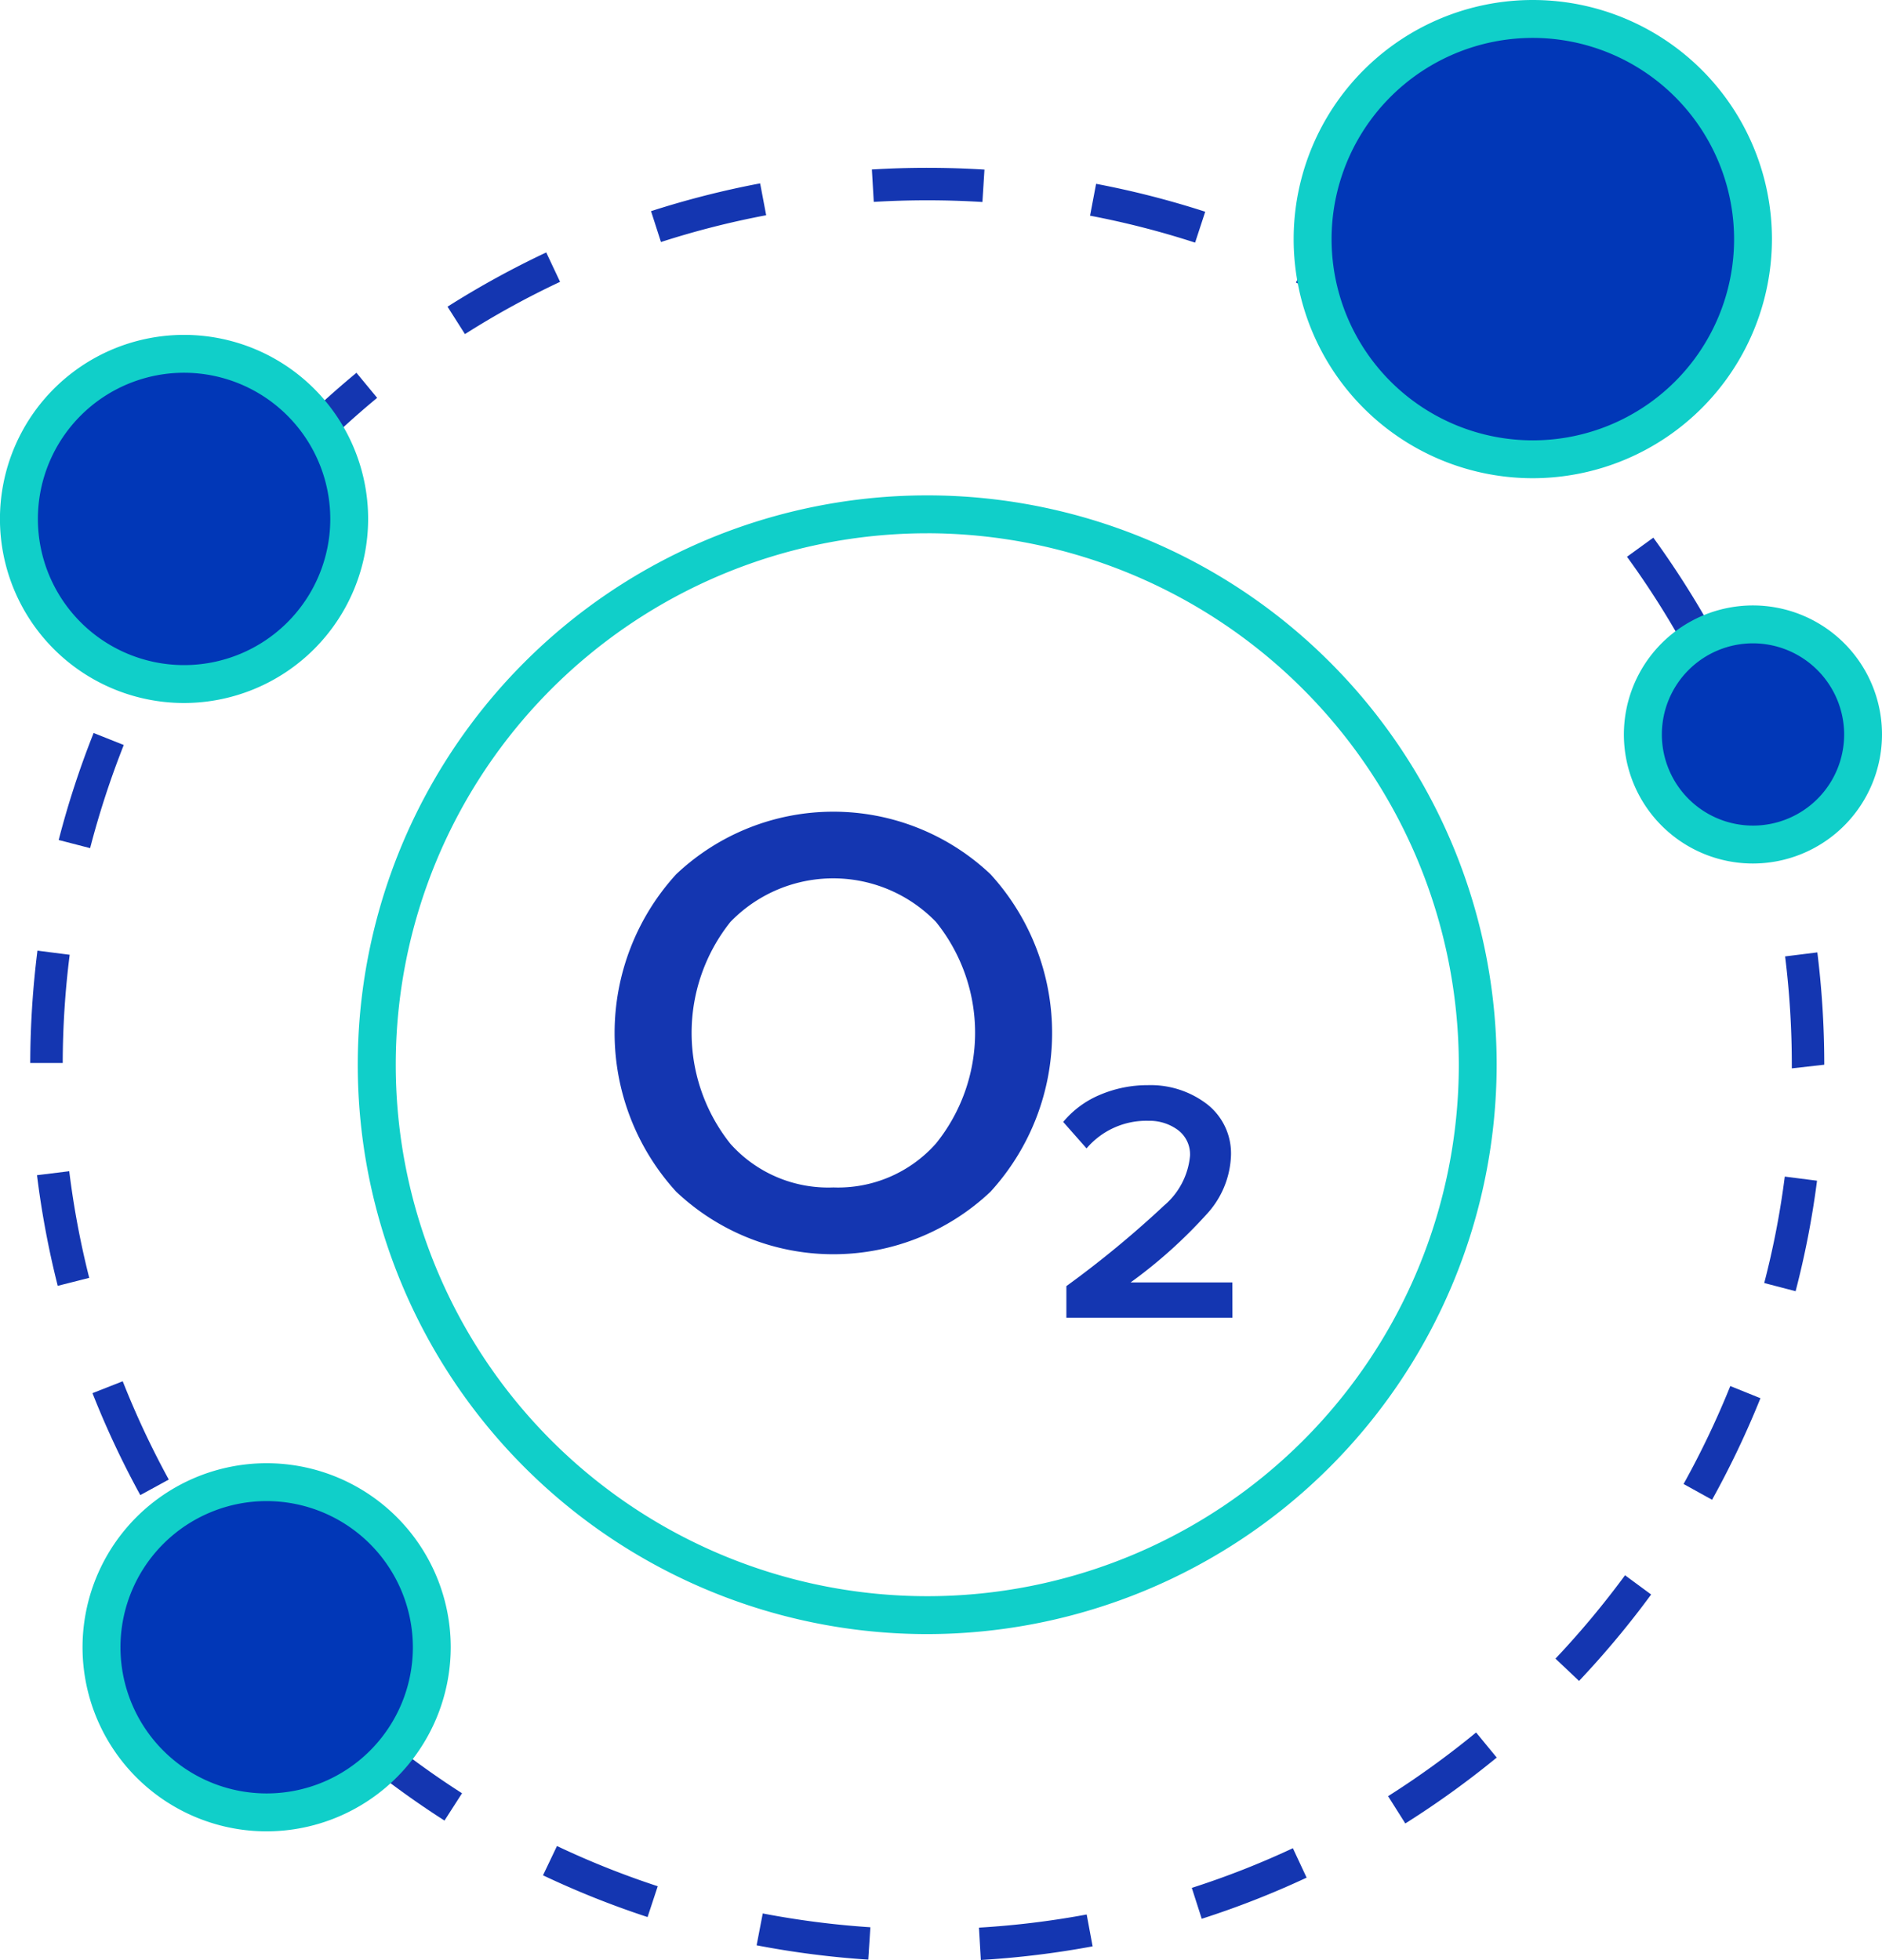
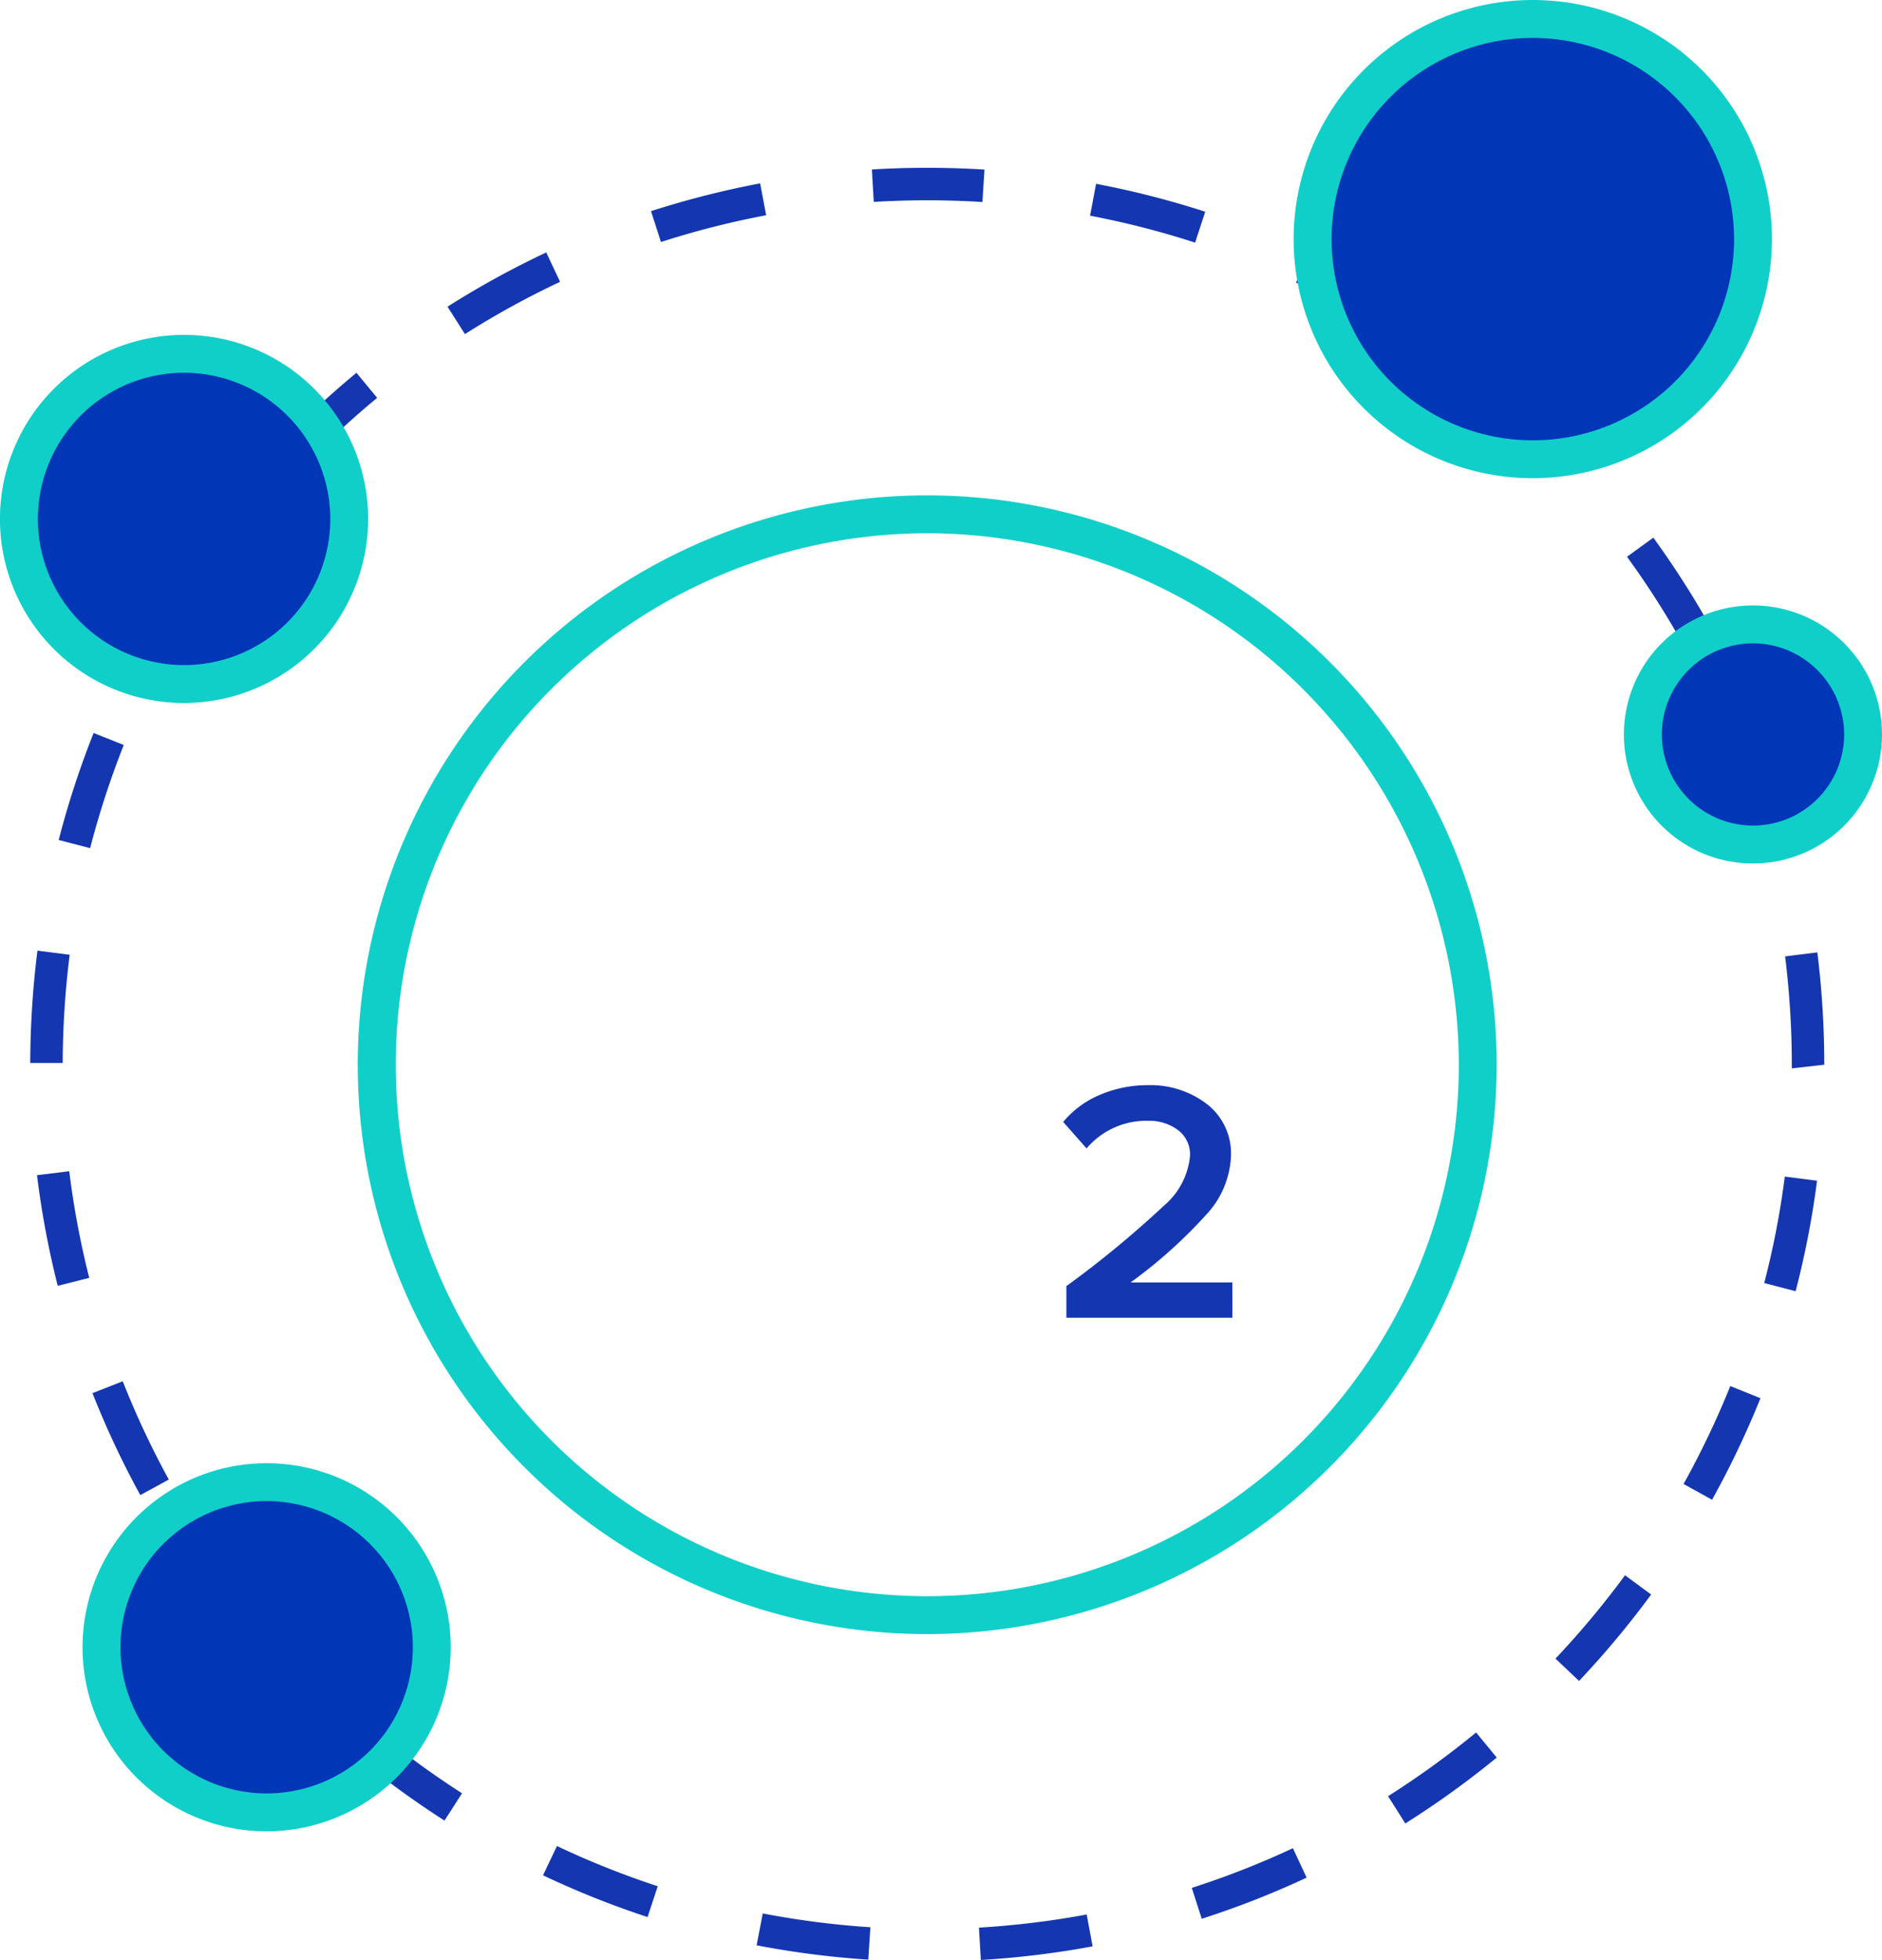
<svg xmlns="http://www.w3.org/2000/svg" viewBox="0 0 88.606 92.294" height="92.294" width="88.606" data-sanitized-data-name="Group 2688" data-name="Group 2688" id="Group_2688">
  <defs>
    <clipPath id="clip-path">
      <rect fill="none" height="92.294" width="88.606" data-sanitized-data-name="Rectangle 1361" data-name="Rectangle 1361" id="Rectangle_1361" />
    </clipPath>
  </defs>
  <g clip-path="url(#clip-path)" data-sanitized-data-name="Group 136" data-name="Group 136" id="Group_136">
    <path fill="#10cfc9" transform="translate(-25.527 -35.342)" d="M69.184,112.288a26.81,26.81,0,1,1,26.807-26.81,26.84,26.84,0,0,1-26.807,26.81m0-51.835A25.025,25.025,0,1,0,94.209,85.478,25.054,25.054,0,0,0,69.184,60.452" data-sanitized-data-name="Path 254" data-name="Path 254" id="Path_254" />
    <path fill="#1436b1" transform="translate(-2.157 -11.975)" d="M48.336,104.269l-.089-1.526a40.964,40.964,0,0,0,5.072-.619l.279,1.5a42.368,42.368,0,0,1-5.262.642m-5.3-.016a42.431,42.431,0,0,1-5.257-.675l.289-1.5a41.248,41.248,0,0,0,5.067.65Zm15.7-1.923-.468-1.456a40.16,40.16,0,0,0,4.759-1.868l.647,1.386a42.02,42.02,0,0,1-4.938,1.937m-26.091-.081a42.25,42.25,0,0,1-4.923-1.966L28.38,98.9a40.537,40.537,0,0,0,4.744,1.894Zm35.68-4.4-.816-1.292a41.468,41.468,0,0,0,4.144-3l.971,1.182a42.734,42.734,0,0,1-4.3,3.1m-45.24-.133a42.753,42.753,0,0,1-4.276-3.13l.981-1.174a40.921,40.921,0,0,0,4.121,3.018ZM76.5,91.126l-1.11-1.05a41.74,41.74,0,0,0,3.275-3.925l1.229.906A42.988,42.988,0,0,1,76.5,91.126m-61.54-.179a42.59,42.59,0,0,1-3.372-4.092l1.239-.9A41.225,41.225,0,0,0,16.072,89.9Zm67.8-8.353-1.339-.741a41.451,41.451,0,0,0,2.2-4.612l1.419.573a42.8,42.8,0,0,1-2.277,4.781m-74-.219a42.383,42.383,0,0,1-2.252-4.8l1.424-.56a40.98,40.98,0,0,0,2.168,4.628Zm77.934-9.6-1.479-.386a39.871,39.871,0,0,0,.968-5.012l1.518.194a41.632,41.632,0,0,1-1.008,5.2M4.875,72.522a42.564,42.564,0,0,1-.976-5.21l1.518-.187a40.957,40.957,0,0,0,.941,5.022Zm81.642-10.24V62.11a41.477,41.477,0,0,0-.316-5.1l1.518-.189a43.076,43.076,0,0,1,.326,5.289ZM5.109,62.028l-1.528,0a43.29,43.29,0,0,1,.339-5.289l1.518.194a41.131,41.131,0,0,0-.328,5.1M85.248,51.992a39.459,39.459,0,0,0-1.578-4.861l1.421-.565a41.538,41.538,0,0,1,1.64,5.047ZM6.4,51.912,4.92,51.529A42.062,42.062,0,0,1,6.565,46.49l1.419.565A41.492,41.492,0,0,0,6.4,51.912m75.1-9.405a40.786,40.786,0,0,0-2.743-4.315l1.24-.9a43.115,43.115,0,0,1,2.842,4.474Zm-71.325-.065L8.83,41.7a42.379,42.379,0,0,1,2.85-4.468l1.235.9a40.563,40.563,0,0,0-2.745,4.306m65.325-8.186a40.869,40.869,0,0,0-3.723-3.5l.976-1.177a41.9,41.9,0,0,1,3.863,3.631Zm-59.312-.05-1.115-1.049a43.316,43.316,0,0,1,3.871-3.624l.975,1.18a41.276,41.276,0,0,0-3.731,3.493m51.46-6.457a40.952,40.952,0,0,0-4.47-2.465l.652-1.384a42.248,42.248,0,0,1,4.639,2.56Zm-43.595-.037-.821-1.292a42.534,42.534,0,0,1,4.647-2.554l.652,1.384a40.2,40.2,0,0,0-4.478,2.461M58.423,23.4a40.674,40.674,0,0,0-4.945-1.269l.284-1.5A42.154,42.154,0,0,1,58.9,21.945Zm-25.147-.026-.468-1.456a42.4,42.4,0,0,1,5.137-1.308l.284,1.5a40.66,40.66,0,0,0-4.953,1.261M48.41,21.487a42.3,42.3,0,0,0-5.115-.005l-.089-1.526a43.468,43.468,0,0,1,5.3.005Z" data-sanitized-data-name="Path 255" data-name="Path 255" id="Path_255" />
    <path fill="#0137b7" transform="translate(-117.195 -44.548)" d="M204.911,79.132a5.184,5.184,0,1,0-5.183,5.183,5.183,5.183,0,0,0,5.183-5.183" data-sanitized-data-name="Path 256" data-name="Path 256" id="Path_256" />
    <path fill="#10cfc9" transform="translate(-115.846 -43.195)" d="M198.379,83.856a6.076,6.076,0,1,1,6.073-6.076,6.082,6.082,0,0,1-6.073,6.076m0-10.368a4.291,4.291,0,1,0,4.291,4.292,4.3,4.3,0,0,0-4.291-4.292" data-sanitized-data-name="Path 257" data-name="Path 257" id="Path_257" />
    <path fill="#0137b7" transform="translate(-93.635 -1.351)" d="M176.167,12.61A10.367,10.367,0,1,0,165.8,22.977,10.367,10.367,0,0,0,176.167,12.61" data-sanitized-data-name="Path 258" data-name="Path 258" id="Path_258" />
    <path fill="#10cfc9" transform="translate(-92.285)" d="M164.449,22.518a11.259,11.259,0,1,1,11.26-11.259,11.271,11.271,0,0,1-11.26,11.259m0-20.733a9.475,9.475,0,1,0,9.478,9.475,9.486,9.486,0,0,0-9.478-9.475" data-sanitized-data-name="Path 259" data-name="Path 259" id="Path_259" />
-     <path fill="#1436b1" transform="translate(-43.847 -57.912)" d="M90.482,114.026a10.768,10.768,0,0,1-14.8,0,11.083,11.083,0,0,1,0-14.947,10.767,10.767,0,0,1,14.8,0,11.083,11.083,0,0,1,0,14.947m-7.4-.2a6.159,6.159,0,0,0,4.832-2.07,8.308,8.308,0,0,0,0-10.432,6.731,6.731,0,0,0-9.679,0,8.383,8.383,0,0,0,0,10.447,6.17,6.17,0,0,0,4.847,2.055" data-sanitized-data-name="Path 260" data-name="Path 260" id="Path_260" />
    <path fill="#1436b1" transform="translate(-75.85 -77.415)" d="M133.873,139.465h-7.817v-1.49a48,48,0,0,0,4.6-3.794,3.491,3.491,0,0,0,1.221-2.339,1.432,1.432,0,0,0-.574-1.221,2.251,2.251,0,0,0-1.385-.43,3.693,3.693,0,0,0-2.912,1.3l-1.1-1.247a4.511,4.511,0,0,1,1.756-1.287,5.707,5.707,0,0,1,2.225-.444,4.367,4.367,0,0,1,2.784.889,2.939,2.939,0,0,1,1.134,2.444,4.29,4.29,0,0,1-1.166,2.767,22.863,22.863,0,0,1-3.56,3.189h4.79Z" data-sanitized-data-name="Path 261" data-name="Path 261" id="Path_261" />
    <path fill="#0137b7" transform="translate(-1.352 -25.243)" d="M17.795,49.678a7.775,7.775,0,1,0-7.775,7.775,7.775,7.775,0,0,0,7.775-7.775" data-sanitized-data-name="Path 262" data-name="Path 262" id="Path_262" />
    <path fill="#10cfc9" transform="translate(0 -23.891)" d="M8.666,56.994a8.667,8.667,0,1,1,8.666-8.667,8.677,8.677,0,0,1-8.666,8.667m0-15.551a6.883,6.883,0,1,0,6.884,6.883,6.892,6.892,0,0,0-6.884-6.883" data-sanitized-data-name="Path 263" data-name="Path 263" id="Path_263" />
    <path fill="#0137b7" transform="translate(-7.242 -105.745)" d="M27.573,183.311a7.775,7.775,0,1,0-7.775,7.775,7.775,7.775,0,0,0,7.775-7.775" data-sanitized-data-name="Path 264" data-name="Path 264" id="Path_264" />
    <path fill="#10cfc9" transform="translate(-5.89 -104.393)" d="M18.444,190.627a8.667,8.667,0,1,1,8.666-8.667,8.677,8.677,0,0,1-8.666,8.667m0-15.551a6.883,6.883,0,1,0,6.884,6.883,6.892,6.892,0,0,0-6.884-6.883" data-sanitized-data-name="Path 265" data-name="Path 265" id="Path_265" />
  </g>
</svg>